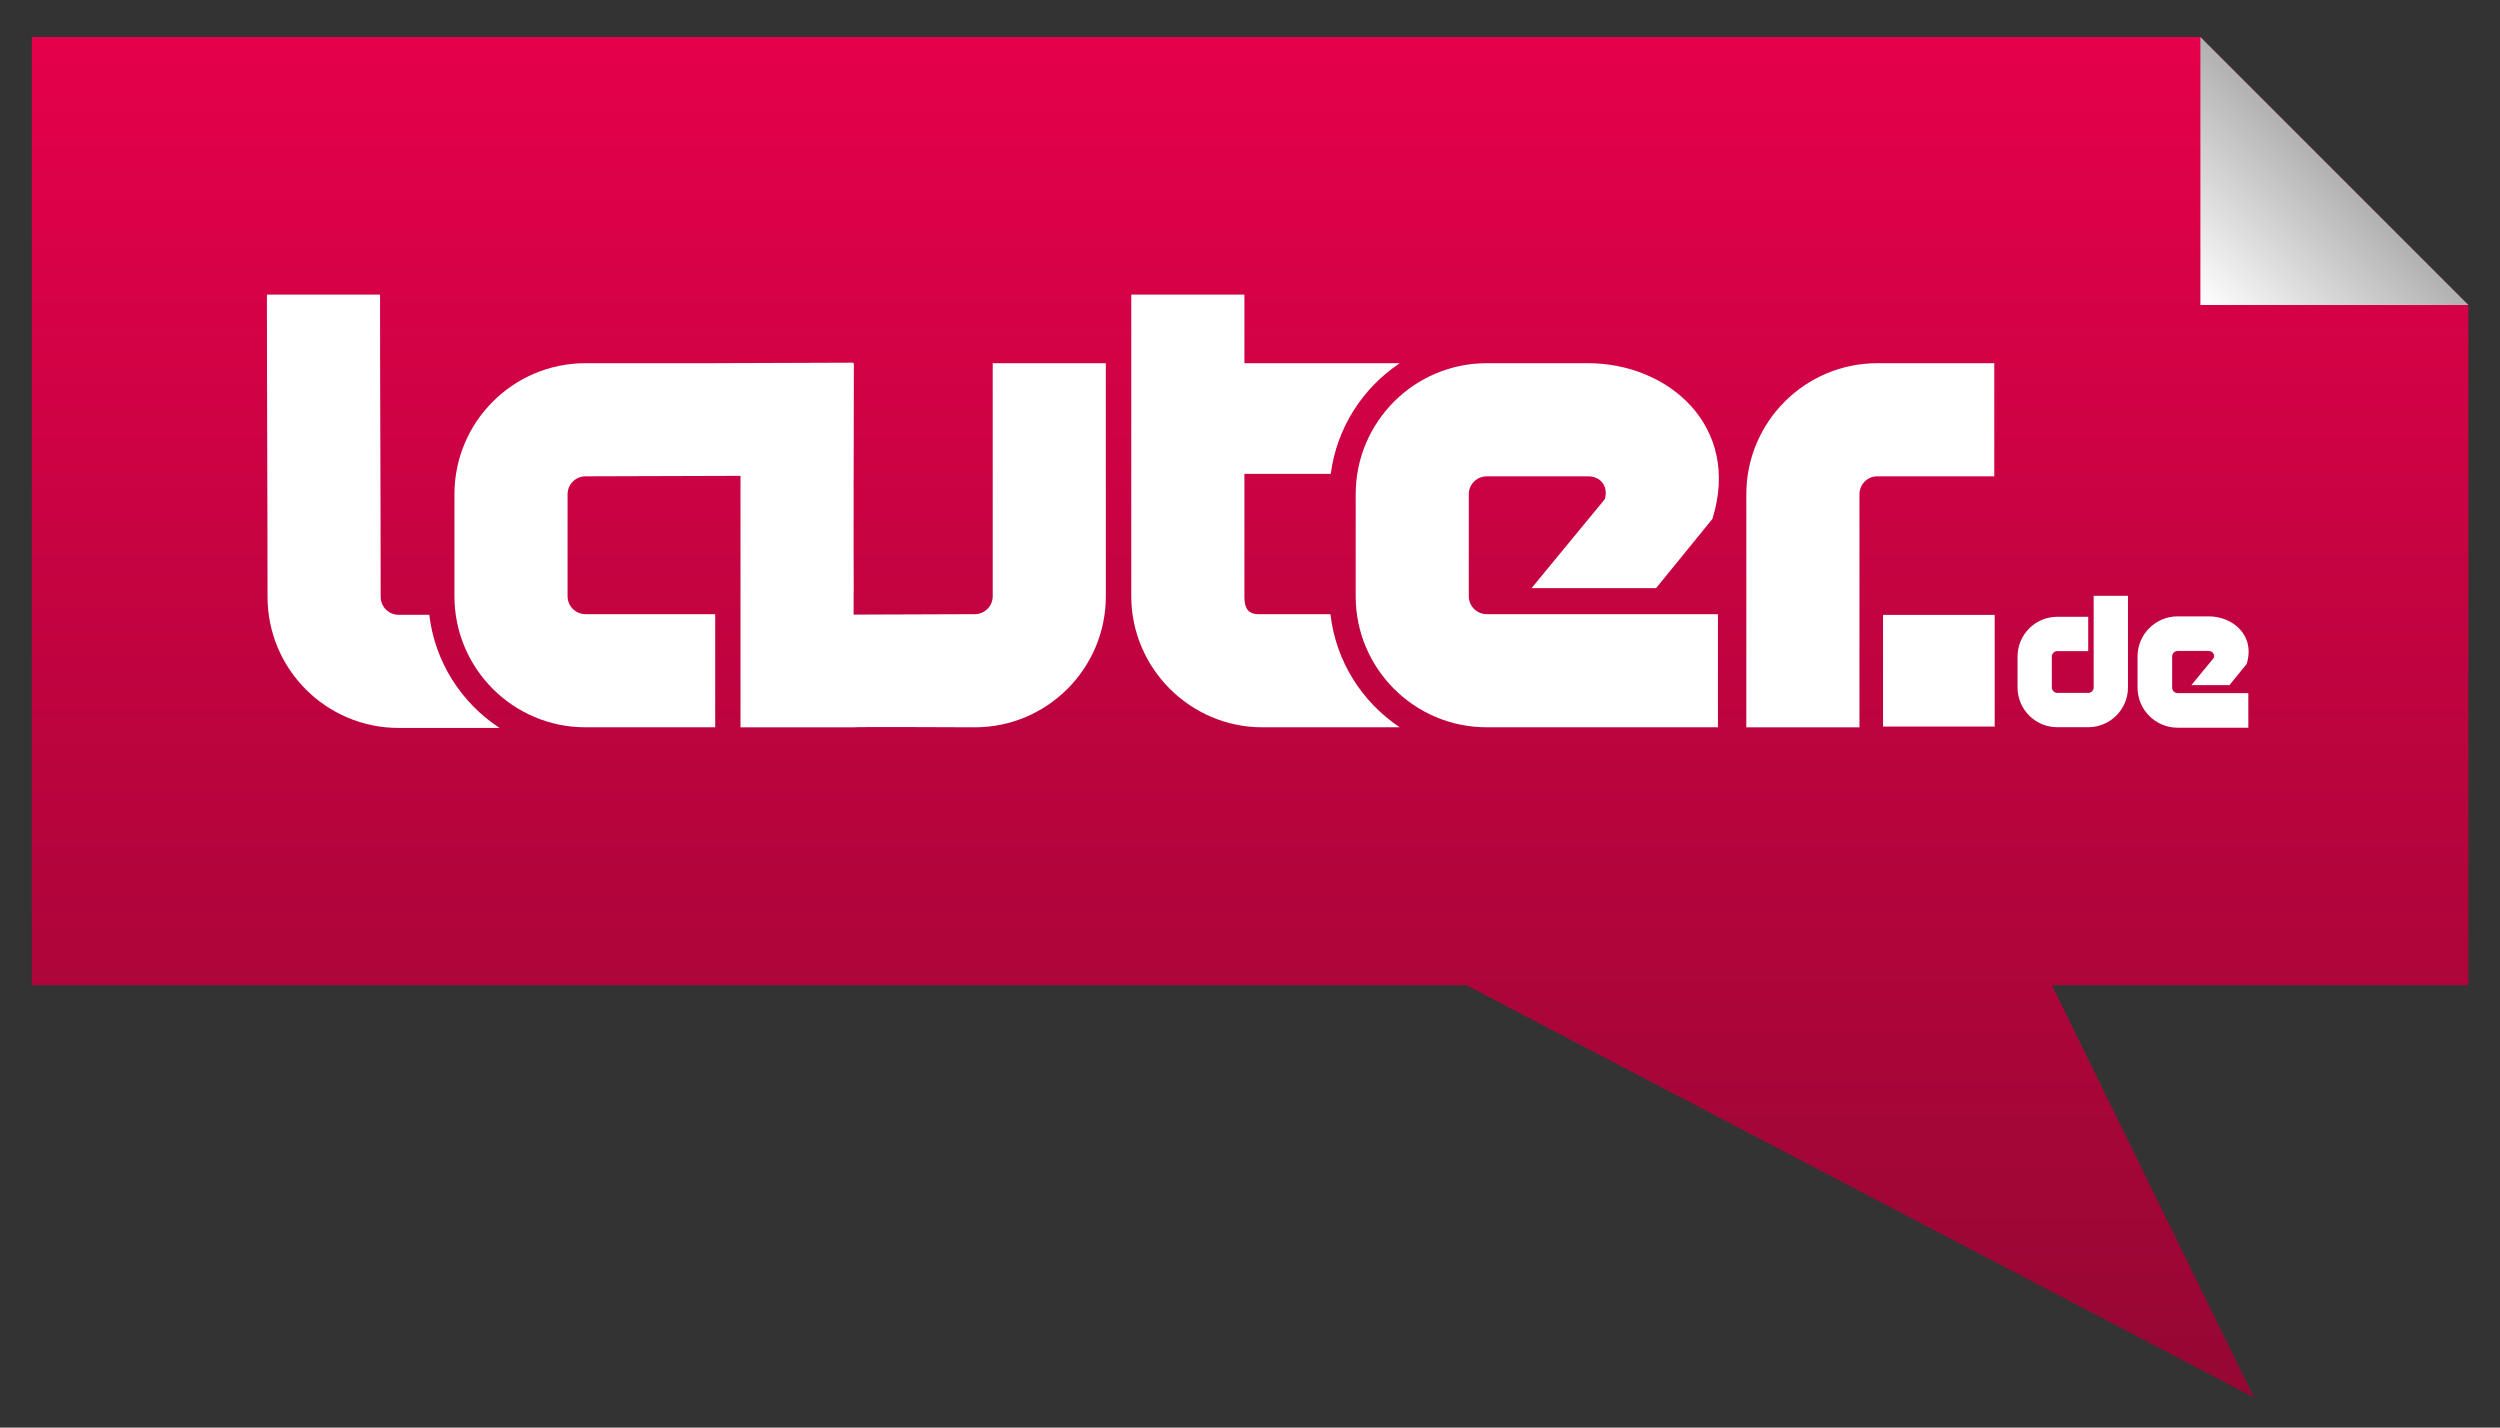
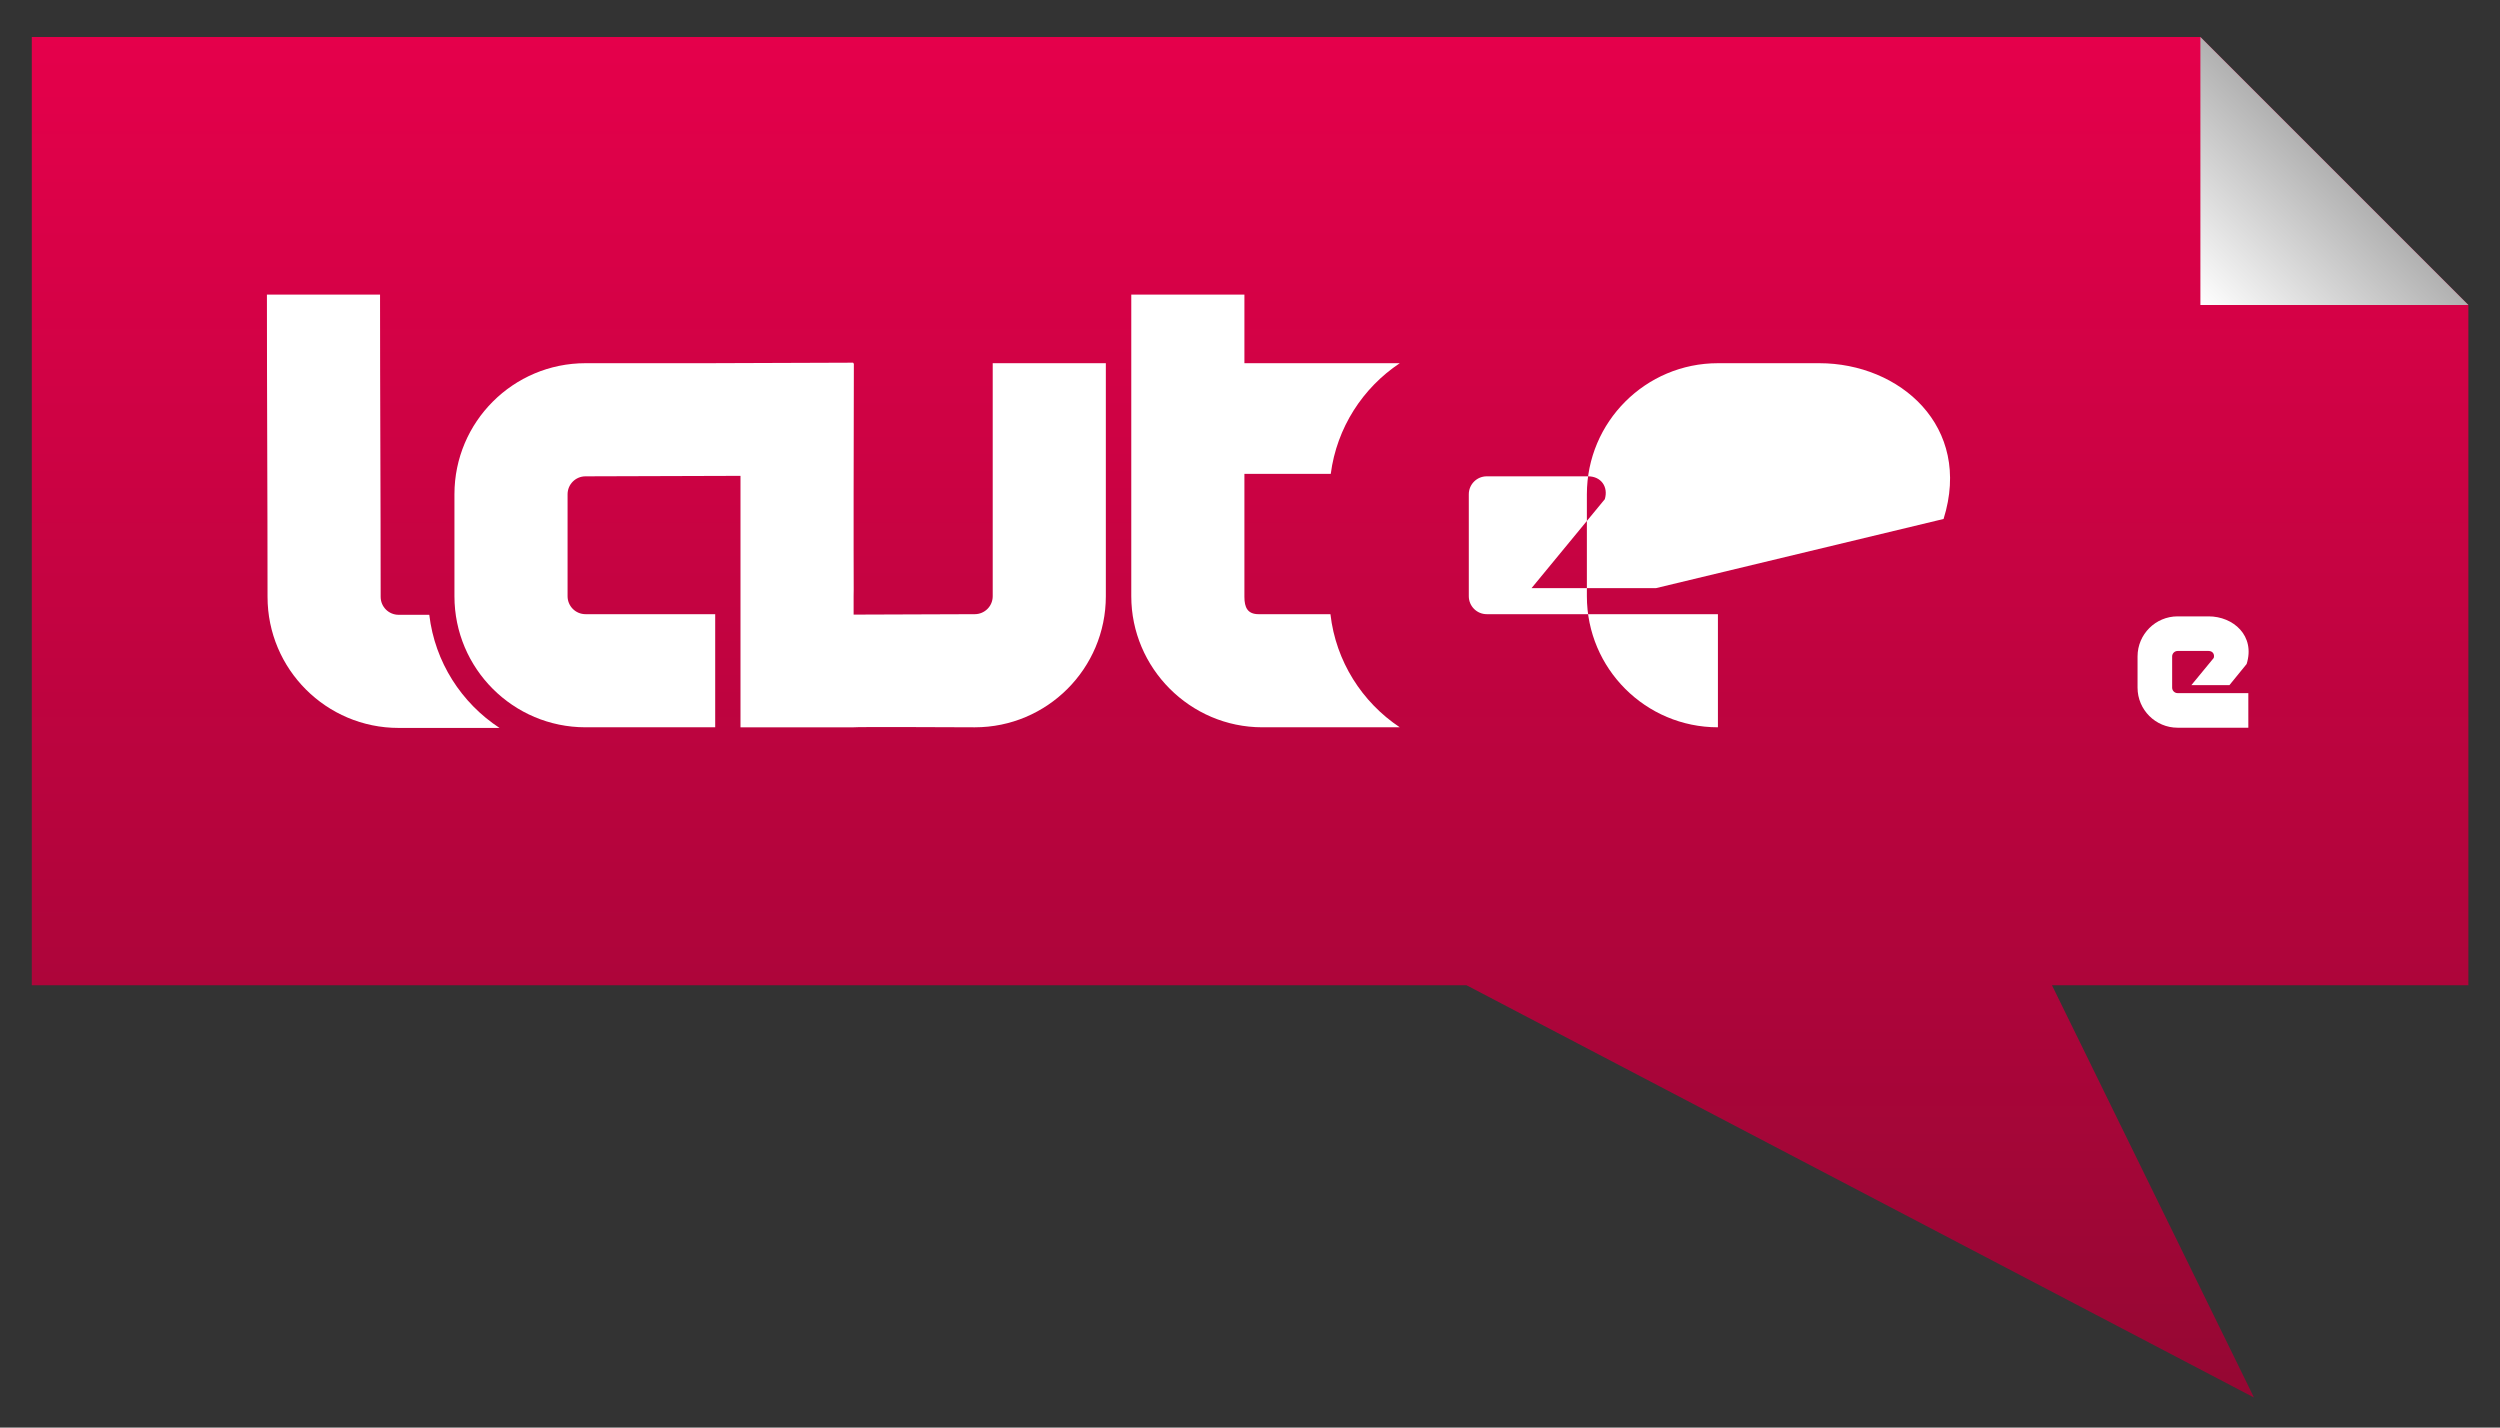
<svg xmlns="http://www.w3.org/2000/svg" version="1.1" id="Ebene_1" x="0px" y="0px" width="1500px" height="856.57px" viewBox="-329.055 -202.36 1500 856.57" enable-background="new -329.055 -202.36 1500 856.57" xml:space="preserve">
  <rect x="-329.055" y="-202.36" width="1500" height="856.57" fill="#333333" stroke="none" />
  <g>
    <linearGradient id="SVGID_1_" gradientUnits="userSpaceOnUse" x1="318.481" y1="-60.897" x2="318.481" y2="755.416" gradientTransform="matrix(1 0 0 -1 102.52 575.26)">
      <stop offset="0" style="stop-color:#950733" />
      <stop offset="1" style="stop-color:#E5004B" />
    </linearGradient>
    <polygon fill="url(#SVGID_1_)" points="1151.975,-19.364 991.184,-180.155 -309.974,-180.155 -309.974,388.792 550.873,388.792    1023.34,636.157 902.132,388.792 1151.975,388.792  " />
    <linearGradient id="SVGID_2_" gradientUnits="userSpaceOnUse" x1="888.665" y1="594.624" x2="969.061" y2="675.02" gradientTransform="matrix(1 0 0 -1 102.52 575.26)">
      <stop offset="0" style="stop-color:#FFFFFF" />
      <stop offset="1" style="stop-color:#B1B1B1" />
    </linearGradient>
    <polygon fill="url(#SVGID_2_)" points="991.184,-19.364 1151.975,-19.364 991.184,-180.155  " />
    <g>
      <path fill="#FFFFFF" d="M-71.487,166.517h-18.415c-5.939,0-10.758-4.823-10.758-10.758c0-60.459-0.37-120.914-0.37-181.37h-67.873    c0,60.456,0.37,120.541,0.37,181.37c0,43.396,35.239,78.635,78.635,78.635h60.553C-52.166,219.439-68.138,194.893-71.487,166.517z    " />
      <path fill="#FFFFFF" d="M266.573,15.564v139.829c0,5.932-4.823,10.754-10.755,10.754l-72.703,0.261c0-3.736,0-7.461,0-11.197    l0.054-3.855l-0.054-23.604c0-11.211,0-22.412,0-33.562c0-20.429,0.145-78.544,0.145-78.544h-0.405v-0.395l-88.437,0.315    l-72.174-0.003c-43.396,0-78.635,35.235-78.635,78.627v61.198c0,43.396,35.239,78.631,78.635,78.631h77.819v-67.876H22.244    c-5.936,0-10.755-4.827-10.755-10.755V94.191c0-5.935,4.819-10.754,10.755-10.754l92.995-0.283c0,0,0,104.507,0,150.87h67.876    c0-0.33,72.703,0,72.703,0c43.396,0,78.631-35.235,78.631-78.631V15.564H266.573L266.573,15.564z" />
      <path fill="#FFFFFF" d="M469.209,166.147c-19.542,0-37.025,0-43.088,0c-6.678,0-8.533-4.08-8.533-10.389V81.95H469.4    c3.603-27.666,19.201-51.603,41.41-66.391h-93.219v-41.174h-67.88c0,46.36,0,134.637,0,181c0,43.022,35.239,78.631,78.634,78.631    h82.465C488.199,218.968,472.433,194.44,469.209,166.147z" />
-       <path fill="#FFFFFF" d="M664.601,150.501H589.89l43.939-53.346c2.225-7.417-2.232-13.719-10.016-13.719h-60.832    c-5.936,0-10.755,4.823-10.755,10.754v61.198c0,5.932,4.819,10.755,10.755,10.755c46.367,0,92.727,0,138.717,0v67.876    c-45.99,0-92.35,0-138.717,0c-43.396,0-78.627-35.235-78.627-78.631V94.191c0-43.392,35.231-78.627,78.627-78.627h60.832    c48.215,0,91.98,37.826,74.555,93.462L664.601,150.501z" />
-       <path fill="#FFFFFF" d="M867.519,15.564v67.873h-70.145c-5.936,0-10.754,4.823-10.754,10.754c0,46.36,0,93.466,0,139.833h-67.877    c0-46.363,0-93.47,0-139.833c0-43.392,35.235-78.627,78.631-78.627H867.519L867.519,15.564z" />
-       <path fill="#FFFFFF" d="M923.877,167.716v20.585H905.32c-1.804,0-3.271,1.457-3.271,3.261v18.556c0,1.805,1.468,3.261,3.271,3.261    h18.557c1.805,0,3.262-1.457,3.262-3.261c0-18.328,0-36.67,0-55.009h20.585c0,18.338,0,36.565,0,55.009    c0,13.161-10.686,23.85-23.847,23.85H905.32c-13.171,0-23.846-10.689-23.846-23.85v-18.556c0-13.161,10.675-23.85,23.846-23.85    h18.557V167.716z" />
+       <path fill="#FFFFFF" d="M664.601,150.501H589.89l43.939-53.346c2.225-7.417-2.232-13.719-10.016-13.719h-60.832    c-5.936,0-10.755,4.823-10.755,10.754v61.198c0,5.932,4.819,10.755,10.755,10.755c46.367,0,92.727,0,138.717,0v67.876    c-43.396,0-78.627-35.235-78.627-78.631V94.191c0-43.392,35.231-78.627,78.627-78.627h60.832    c48.215,0,91.98,37.826,74.555,93.462L664.601,150.501z" />
    </g>
    <path fill="#FFFFFF" d="M1008.595,208.728h-22.843l13.429-16.31c0.685-2.265-0.682-4.2-3.065-4.2h-18.6   c-1.812,0-3.287,1.475-3.287,3.294v18.716c0,1.815,1.472,3.287,3.287,3.287c14.183,0,28.365,0,42.424,0v20.755   c-14.059,0-28.238,0-42.424,0c-13.267,0-24.042-10.776-24.042-24.042v-18.716c0-13.27,10.775-24.049,24.042-24.049h18.6   c14.755,0,28.13,11.574,22.807,28.586L1008.595,208.728z" />
-     <rect x="800.77" y="166.582" fill="#FFFFFF" width="66.985" height="66.985" />
  </g>
</svg>